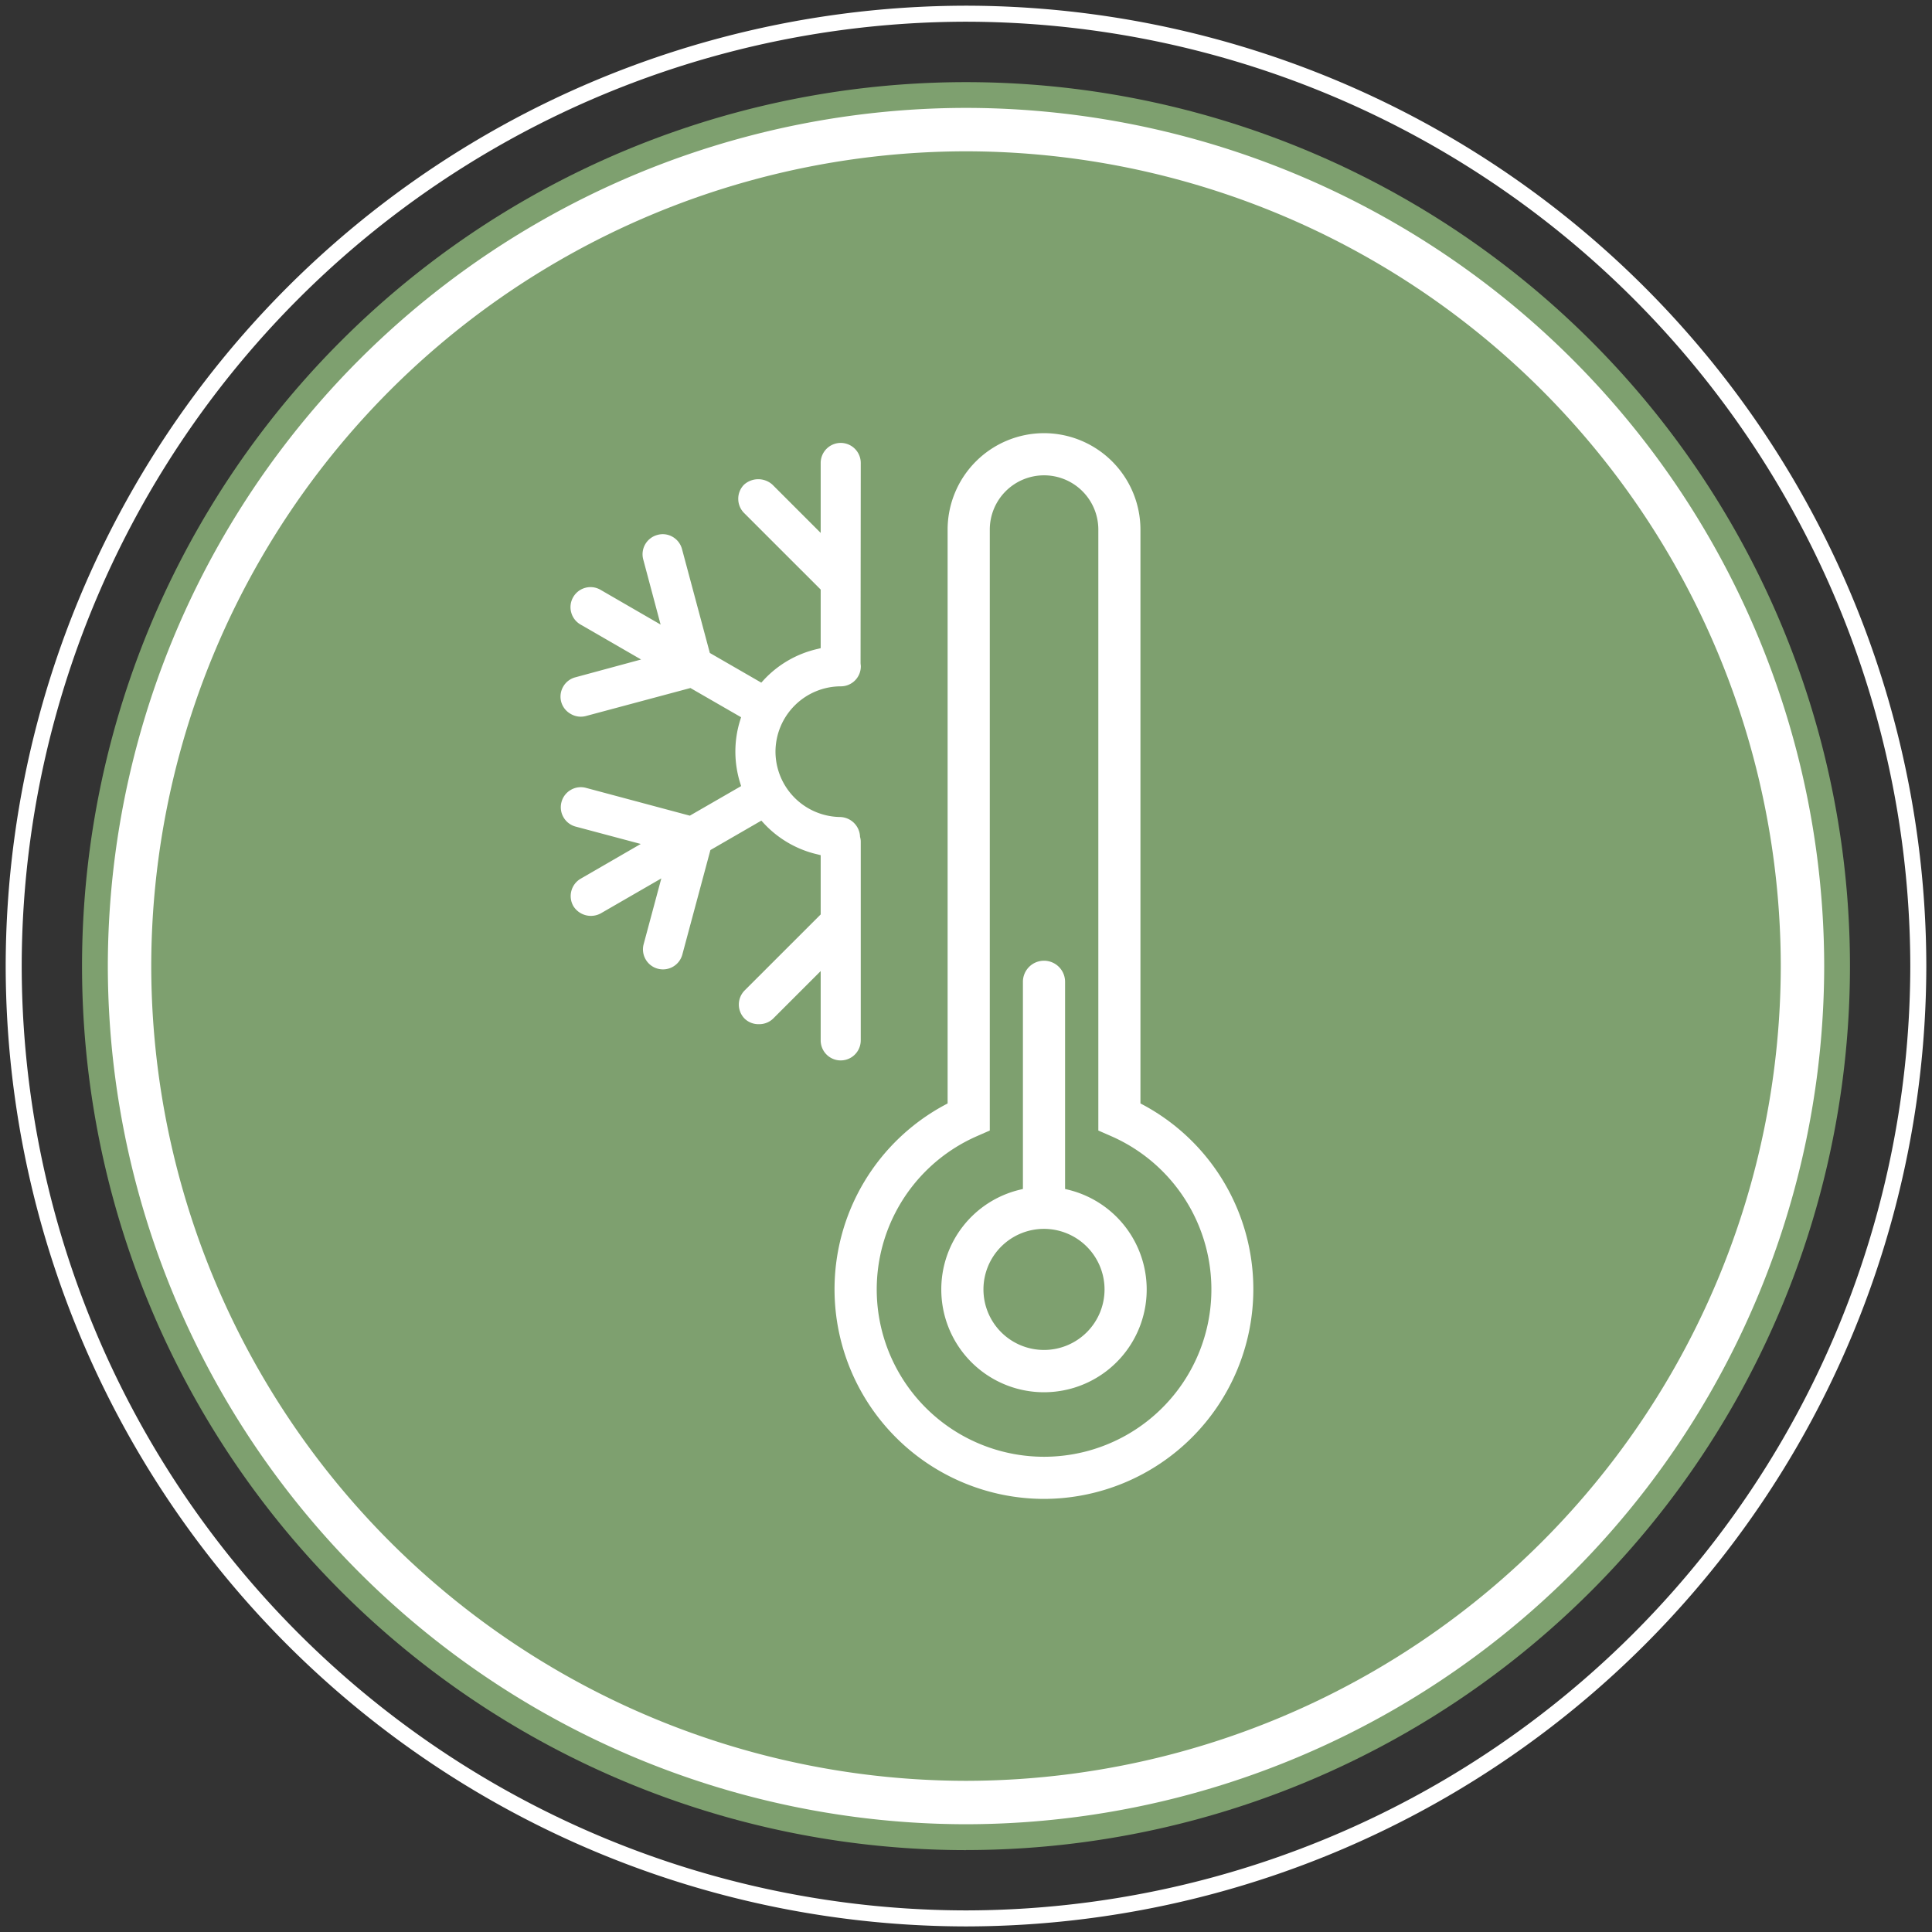
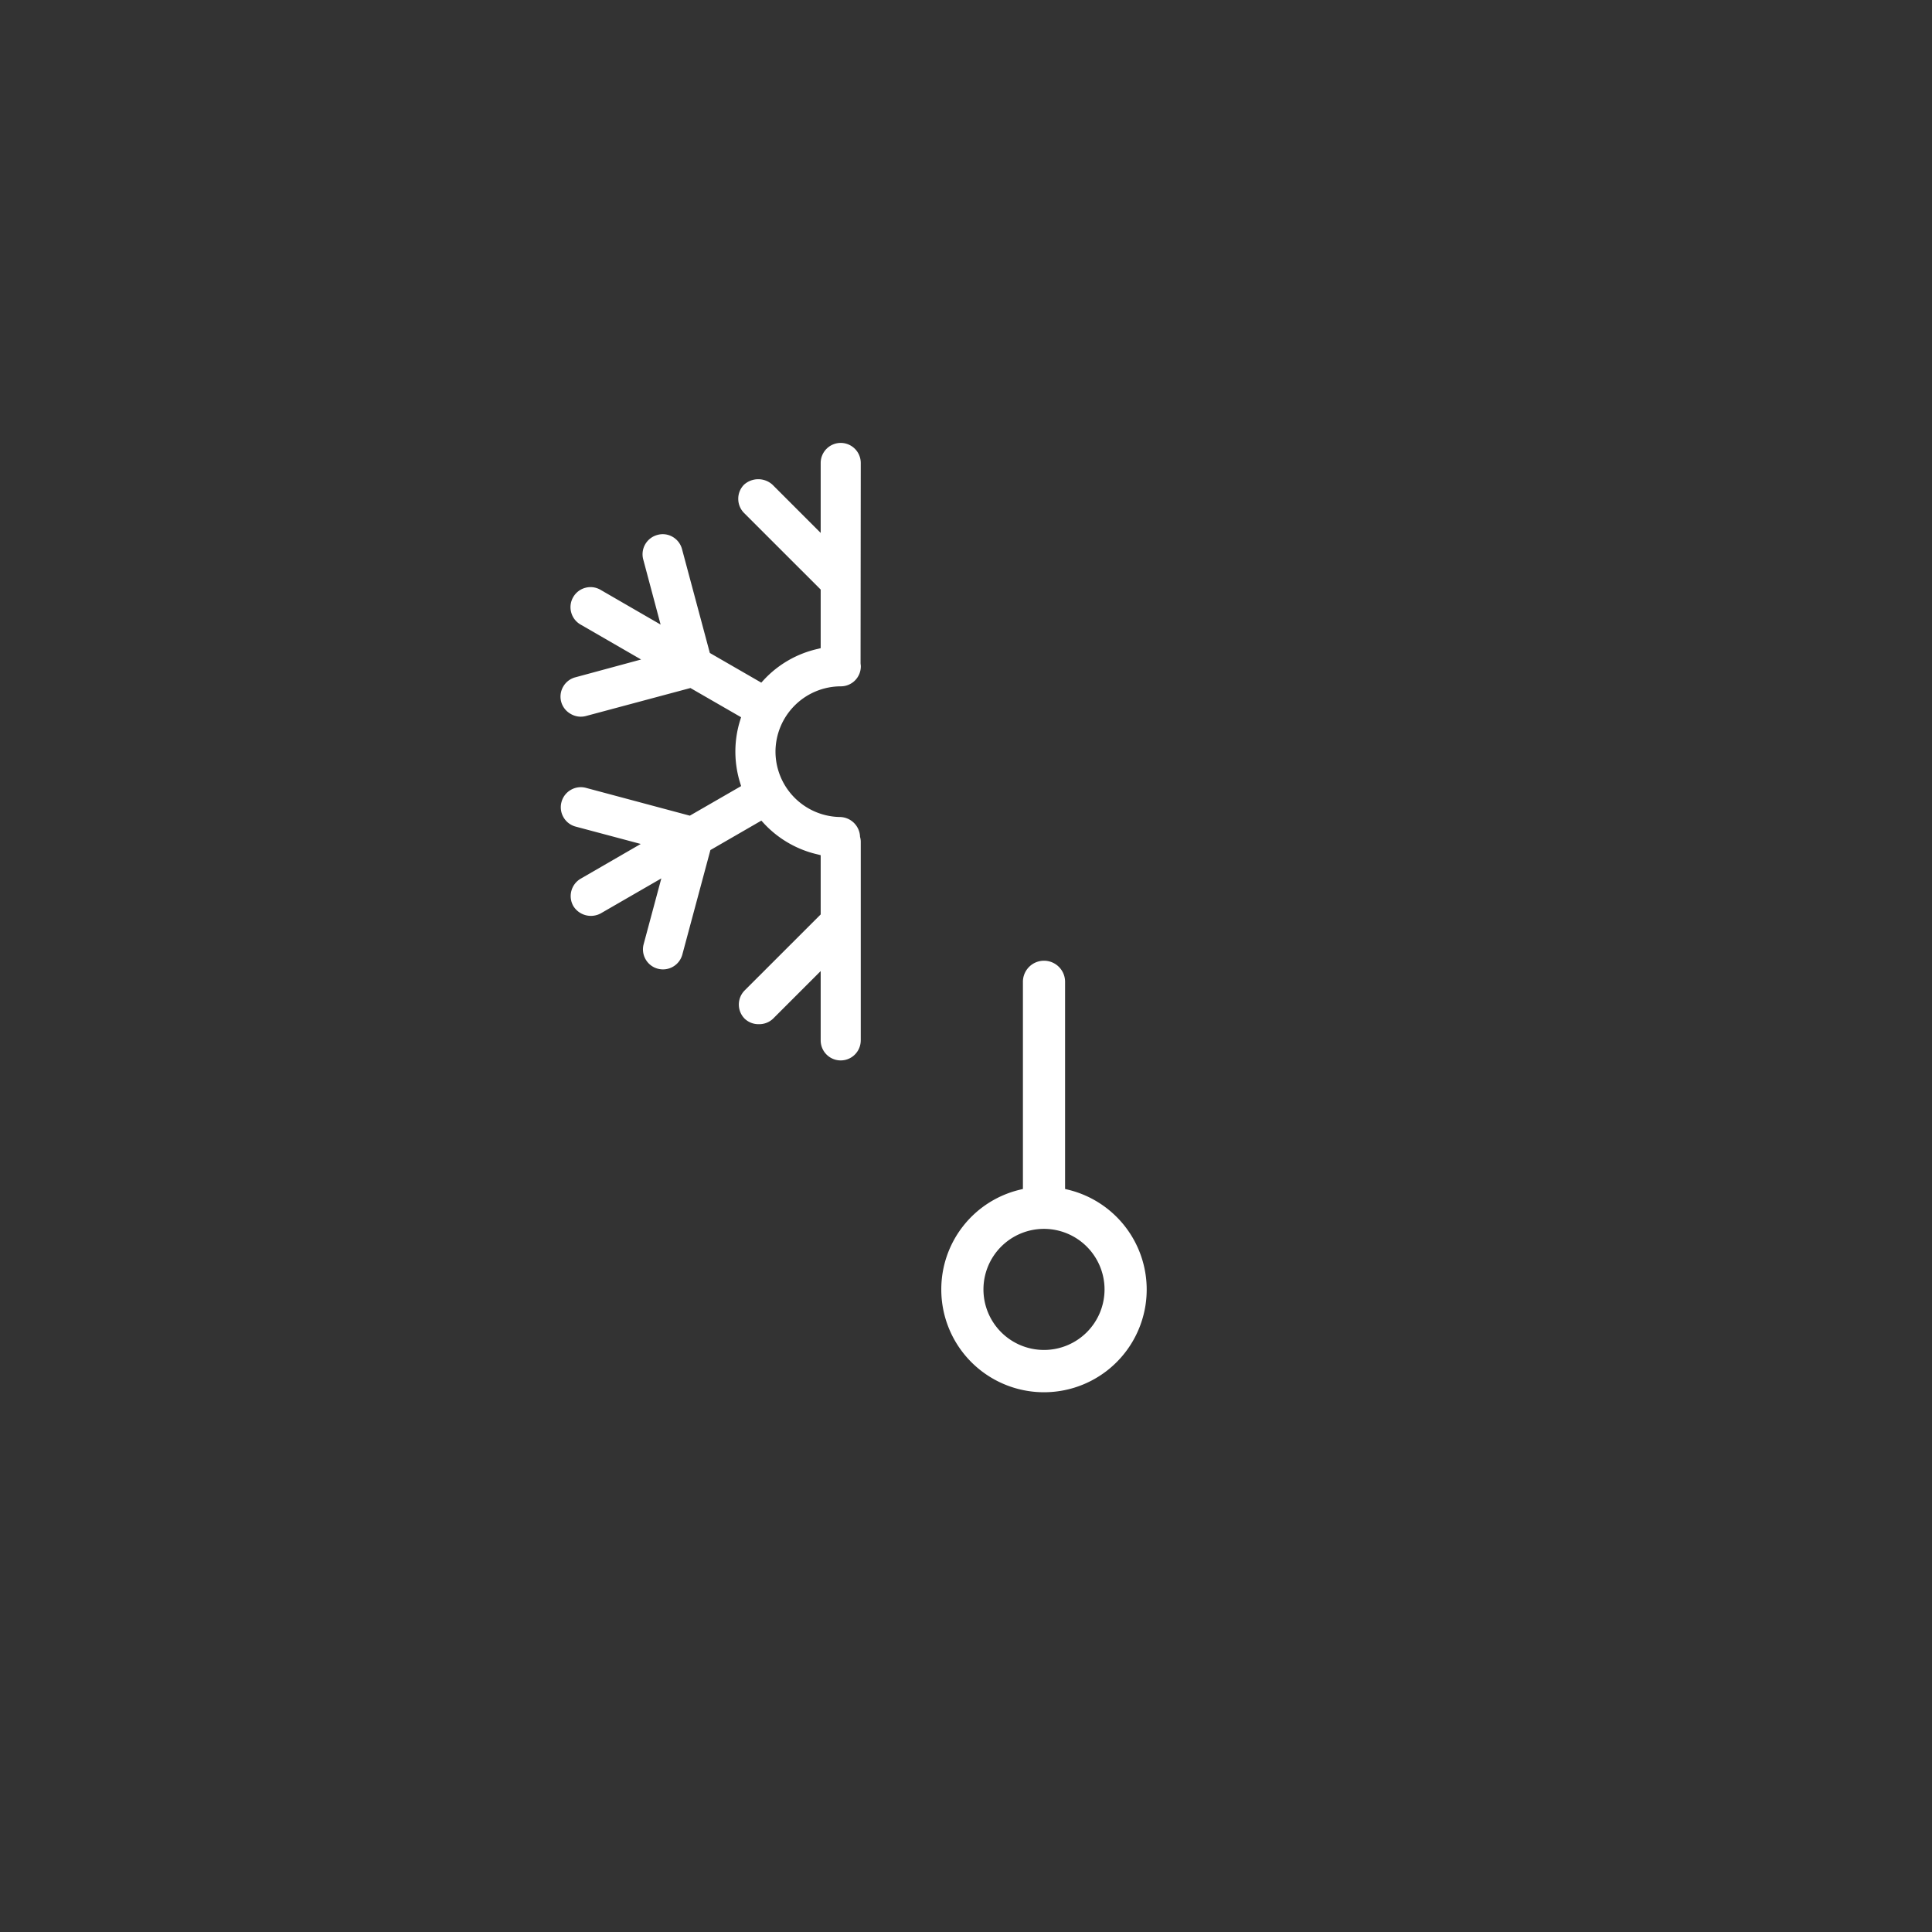
<svg xmlns="http://www.w3.org/2000/svg" width="88.998" height="89" viewBox="0 0 88.998 89">
  <rect x="0" y="0" width="88.998" height="89" fill="#333333" stroke="none" />
  <defs>
    <style>.a,.d,.e{fill:none;}.b{clip-path:url(#a);}.c{fill:#7ea06f;}.d,.e{stroke:#fff;stroke-miterlimit:1;}.d{stroke-width:0.738px;}.e{stroke-width:2px;}.f{fill:#fff;}</style>
    <clipPath id="a">
-       <path class="a" d="M0,36.955H89v-89H0Z" transform="translate(0 52.045)" />
-     </clipPath>
+       </clipPath>
  </defs>
  <g transform="translate(0 52.045)">
    <g class="b" transform="translate(0 -52.045)">
      <g transform="translate(3.779 3.781)">
        <path class="c" d="M16.908,33.817A40.721,40.721,0,0,0,57.628-6.9a40.719,40.719,0,0,0-40.72-40.722A40.719,40.719,0,0,0-23.812-6.9a40.721,40.721,0,0,0,40.72,40.72" transform="translate(23.812 47.625)" />
      </g>
      <g transform="translate(0.631 0.631)">
        <path class="d" d="M18.215,36.432A43.921,43.921,0,0,0,62.083-7.437,43.921,43.921,0,0,0,18.215-51.309,43.921,43.921,0,0,0-25.653-7.437,43.921,43.921,0,0,0,18.215,36.432Z" transform="translate(25.653 51.309)" />
      </g>
      <g transform="translate(6.928 6.931)">
        <path class="e" d="M16.562,33.123A38.575,38.575,0,0,0,55.094-5.41,38.575,38.575,0,0,0,16.562-43.941,38.575,38.575,0,0,0-21.971-5.41,38.575,38.575,0,0,0,16.562,33.123Z" transform="translate(21.01 42.98)" />
      </g>
      <g transform="translate(-70.441 113.574)">
        <path class="f" d="M5.5,11.987l-.1-.05V-13.571a4.291,4.291,0,0,0-4.287-4.287,4.291,4.291,0,0,0-4.285,4.287V11.935l-.1.052A9.3,9.3,0,0,0-8.193,20.2a9.321,9.321,0,0,0,9.311,9.311A9.321,9.321,0,0,0,10.428,20.2,9.294,9.294,0,0,0,5.5,11.987m-1.407,1.4a7.438,7.438,0,1,1-5.948,0l.562-.246V-13.571a2.415,2.415,0,0,1,2.412-2.413,2.415,2.415,0,0,1,2.413,2.413V13.14Z" transform="translate(8.193 17.858)" />
      </g>
      <g transform="translate(-82.621 114.007)">
        <path class="f" d="M5.361,10.667V1.834a.783.783,0,0,0-.032-.216A.91.91,0,0,0,4.445.738a2.913,2.913,0,0,1-2.878-2.9,2.911,2.911,0,0,1,2.911-2.9.888.888,0,0,0,.886-.889.3.3,0,0,0-.005-.06l-.007-.074L5.361-15a.892.892,0,0,0-.891-.891A.891.891,0,0,0,3.581-15v3.11L1.435-14.036a.943.943,0,0,0-1.26,0,.887.887,0,0,0-.259.63.89.89,0,0,0,.259.63l3.406,3.4v2.607l-.14.032a4.672,4.672,0,0,0-2.4,1.394l-.1.105L-1.347-6.554l-1.237-4.614A.891.891,0,0,0-3-11.711a.873.873,0,0,0-.672-.087.893.893,0,0,0-.543.414.888.888,0,0,0-.089.677l.775,2.895L-6.2-9.355a.883.883,0,0,0-.675-.09.882.882,0,0,0-.541.416.883.883,0,0,0-.089.675.885.885,0,0,0,.414.541L-4.4-6.258l-2.93.785a.879.879,0,0,0-.541.414.883.883,0,0,0-.089.675.885.885,0,0,0,.421.536.884.884,0,0,0,.668.094L-2.213-5,.041-3.7,0-3.561A4.658,4.658,0,0,0-.213-2.167,4.694,4.694,0,0,0,0-.776l.043.139L-2.237.678-6.851-.559a.88.88,0,0,0-.675.089.885.885,0,0,0-.414.541.887.887,0,0,0,.089.677.886.886,0,0,0,.54.414l2.895.774L-7.087,3.479A.894.894,0,0,0-7.414,4.7.918.918,0,0,0-6.2,5.021L-3.5,3.465-4.289,6.4a.887.887,0,0,0,.089.677.885.885,0,0,0,.541.414.89.89,0,0,0,1.09-.63l1.247-4.649L.942.9l.1.105a4.681,4.681,0,0,0,2.4,1.4l.14.032V5.065L.2,8.444A.892.892,0,0,0,.2,9.7a.886.886,0,0,0,.628.242.89.89,0,0,0,.63-.242L3.581,7.585v3.082a.89.89,0,1,0,1.78,0" transform="translate(7.986 15.891)" />
      </g>
    </g>
    <g transform="translate(38.442 -32.091)">
-       <path class="f" d="M6,13.071l-.1-.052V-13.416a4.447,4.447,0,0,0-4.442-4.442,4.447,4.447,0,0,0-4.441,4.442V13.018l-.1.054a9.633,9.633,0,0,0-5.109,8.514,9.659,9.659,0,0,0,9.649,9.649A9.659,9.659,0,0,0,11.1,21.586,9.632,9.632,0,0,0,6,13.071m-1.458,1.45a7.708,7.708,0,1,1-6.164,0l.582-.255V-13.416a2.5,2.5,0,0,1,2.5-2.5,2.5,2.5,0,0,1,2.5,2.5V14.266Z" transform="translate(8.193 17.858)" />
-     </g>
+       </g>
    <path class="f" d="M2.41,4.444V-5.1a.971.971,0,0,0-.97-.97.971.971,0,0,0-.972.97V4.444l-.142.035A4.716,4.716,0,0,0-3.292,9.072,4.731,4.731,0,1,0,2.552,4.479ZM4.228,9.072A2.789,2.789,0,1,1,1.44,6.282a2.793,2.793,0,0,1,2.788,2.79" transform="translate(46.653 -1.719)" />
    <g transform="translate(25.819 -31.642)">
      <path class="f" d="M5.846,11.632V2.478a.811.811,0,0,0-.033-.223A.943.943,0,0,0,4.9,1.342a3.019,3.019,0,0,1-2.982-3.01,3.017,3.017,0,0,1,3.017-3.01A.92.92,0,0,0,5.849-5.6a.31.31,0,0,0-.005-.062l-.007-.076.009-9.23a.924.924,0,0,0-.923-.923A.924.924,0,0,0,4-14.968v3.223L1.777-13.969a.978.978,0,0,0-1.306,0,.92.92,0,0,0-.268.653.923.923,0,0,0,.268.653L4-9.136v2.7L3.856-6.4A4.842,4.842,0,0,0,1.364-4.957l-.1.109L-1.106-6.215-2.388-11a.923.923,0,0,0-.431-.563.9.9,0,0,0-.7-.09.925.925,0,0,0-.563.43.92.92,0,0,0-.092.7l.8,3-2.766-1.6a.915.915,0,0,0-.7-.094.914.914,0,0,0-.561.431.915.915,0,0,0-.092.7.917.917,0,0,0,.43.561l2.79,1.611L-7.3-5.094a.911.911,0,0,0-.561.43.915.915,0,0,0-.092.7.917.917,0,0,0,.436.556.916.916,0,0,0,.693.1L-2-4.6.333-3.255.29-3.113A4.827,4.827,0,0,0,.07-1.668,4.864,4.864,0,0,0,.29-.227l.045.144L-2.028,1.28-6.81,0a.912.912,0,0,0-.7.092.917.917,0,0,0-.43.561.919.919,0,0,0,.092.7.918.918,0,0,0,.559.43l3,.8-2.766,1.6a.927.927,0,0,0-.339,1.261.951.951,0,0,0,1.261.338l2.792-1.612L-4.155,7.2a.919.919,0,0,0,.092.7.917.917,0,0,0,.561.43.923.923,0,0,0,1.129-.653L-1.08,2.864,1.267,1.508l.1.109A4.851,4.851,0,0,0,3.858,3.064L4,3.1v2.73L.5,9.328a.924.924,0,0,0,0,1.306.918.918,0,0,0,.651.251.922.922,0,0,0,.653-.251L4,8.438v3.194a.922.922,0,1,0,1.845,0" transform="translate(7.986 15.891)" />
    </g>
  </g>
</svg>